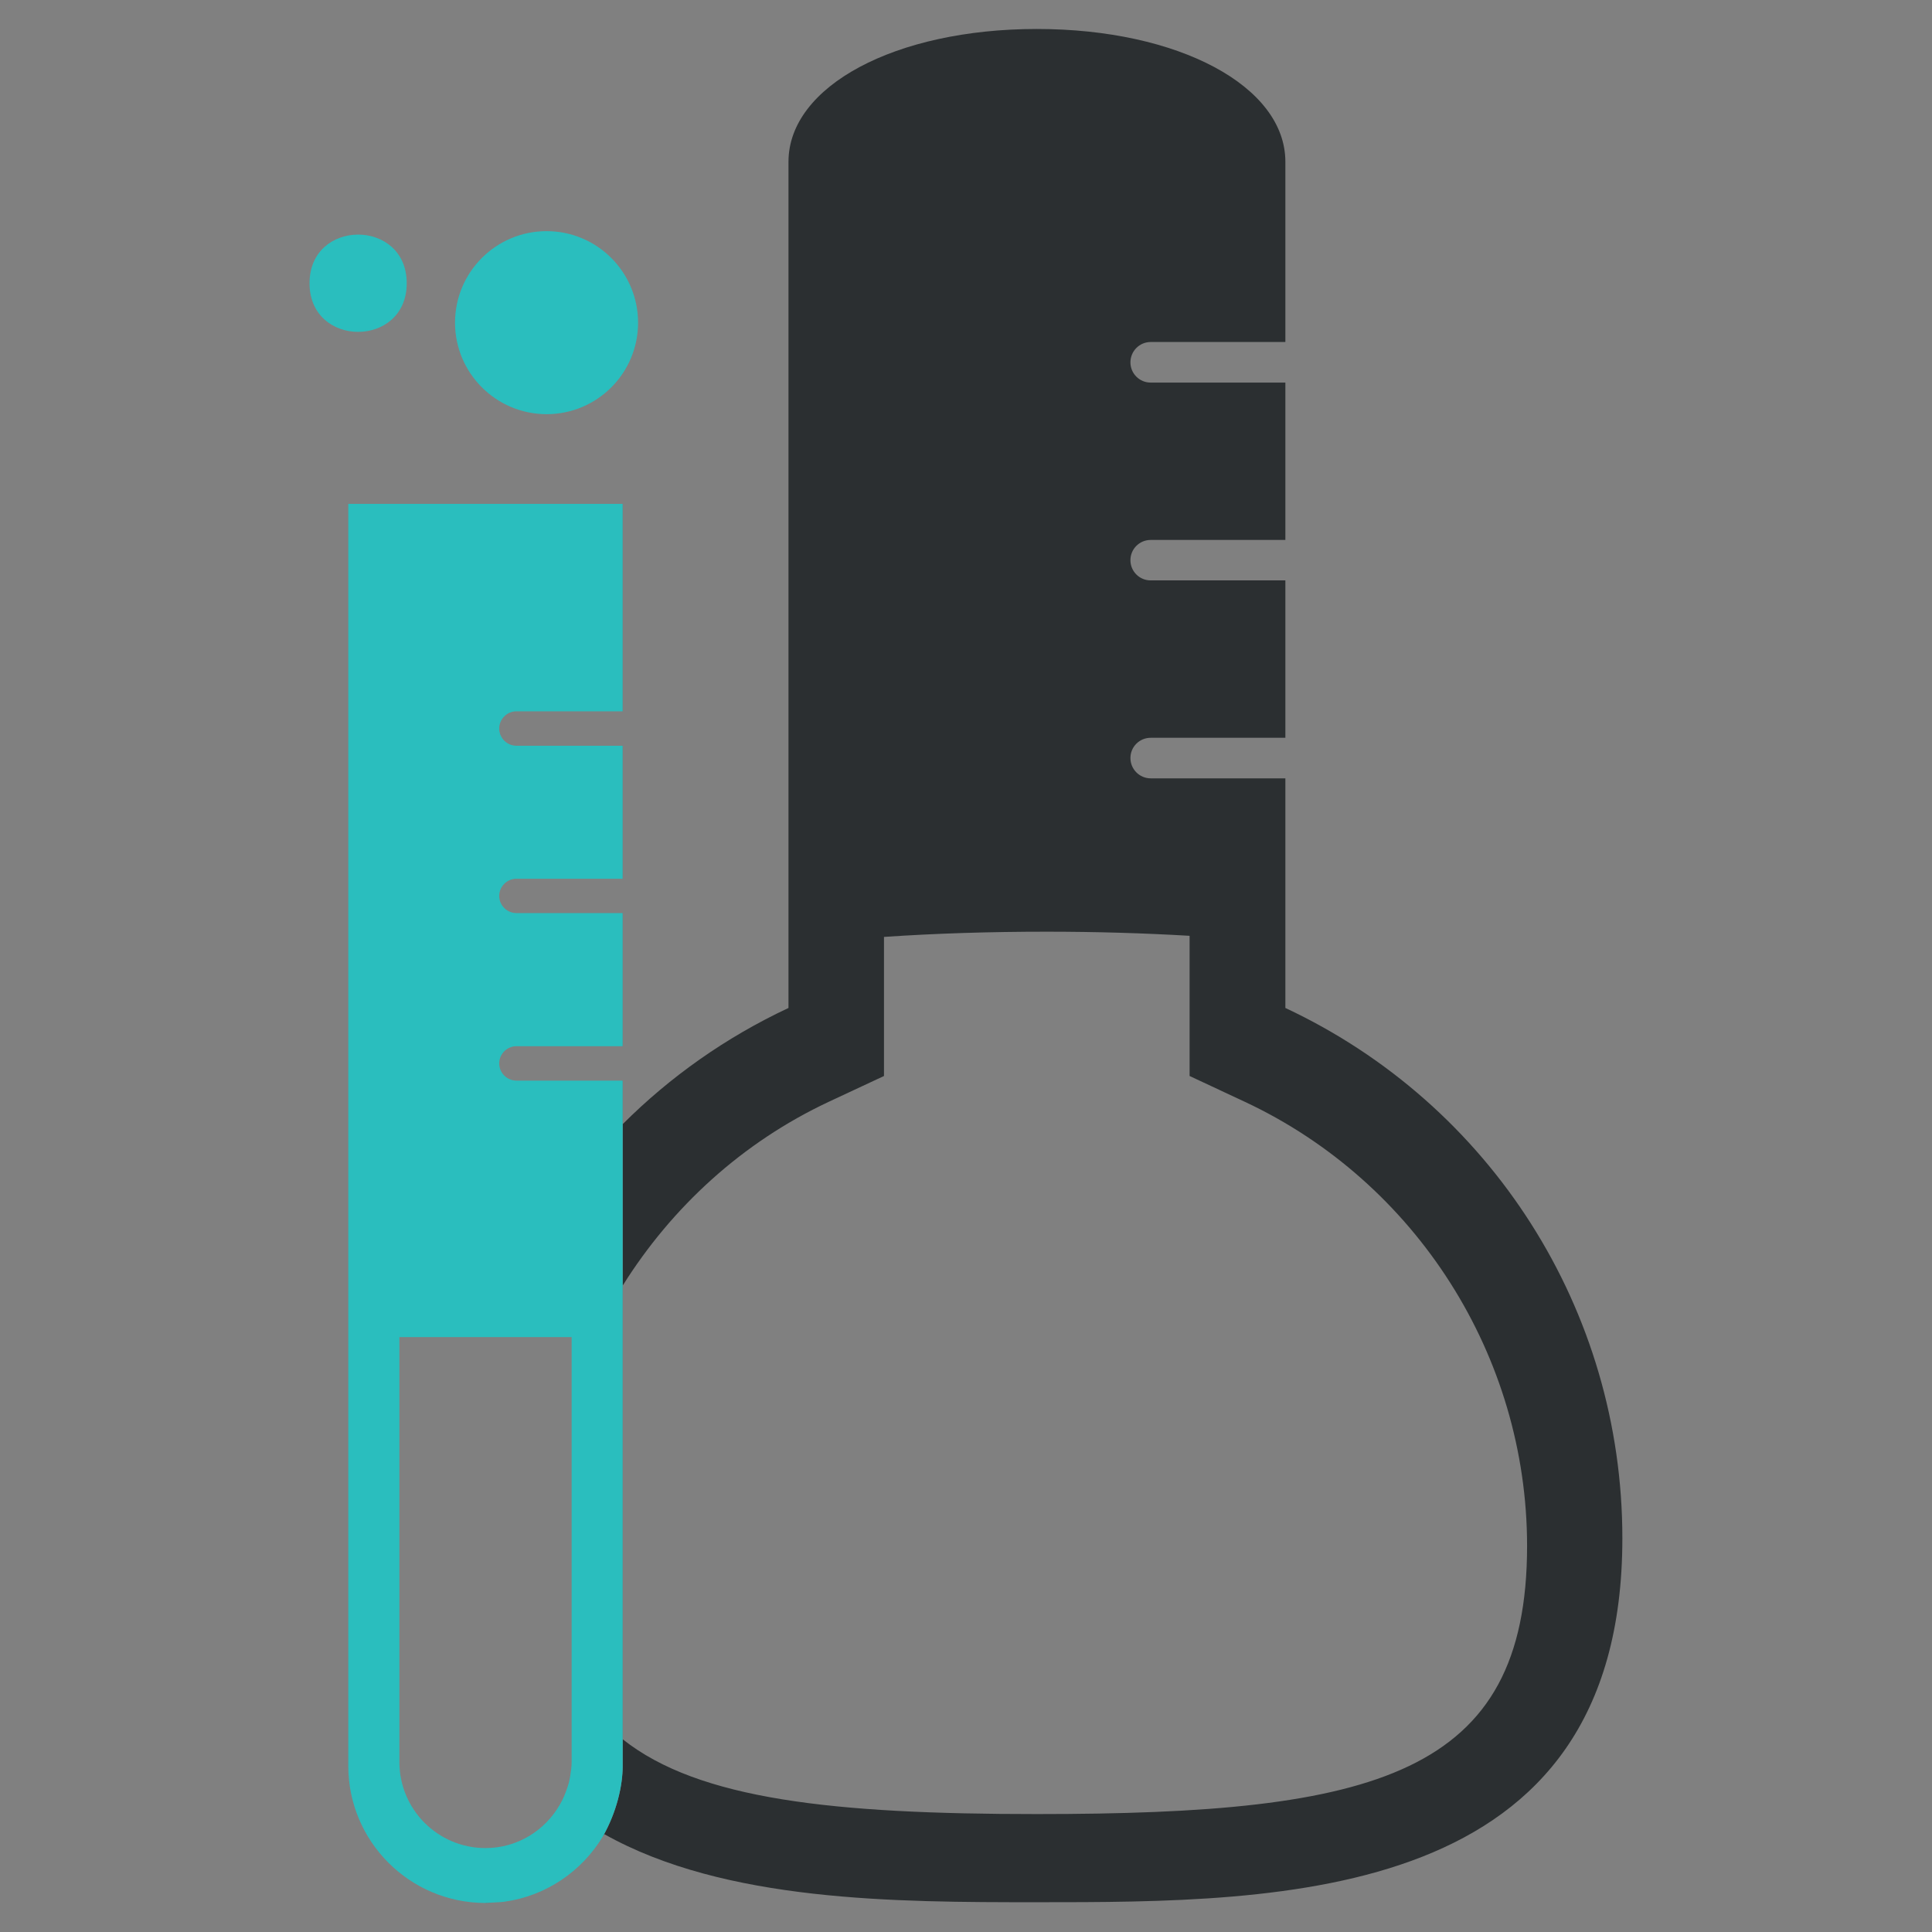
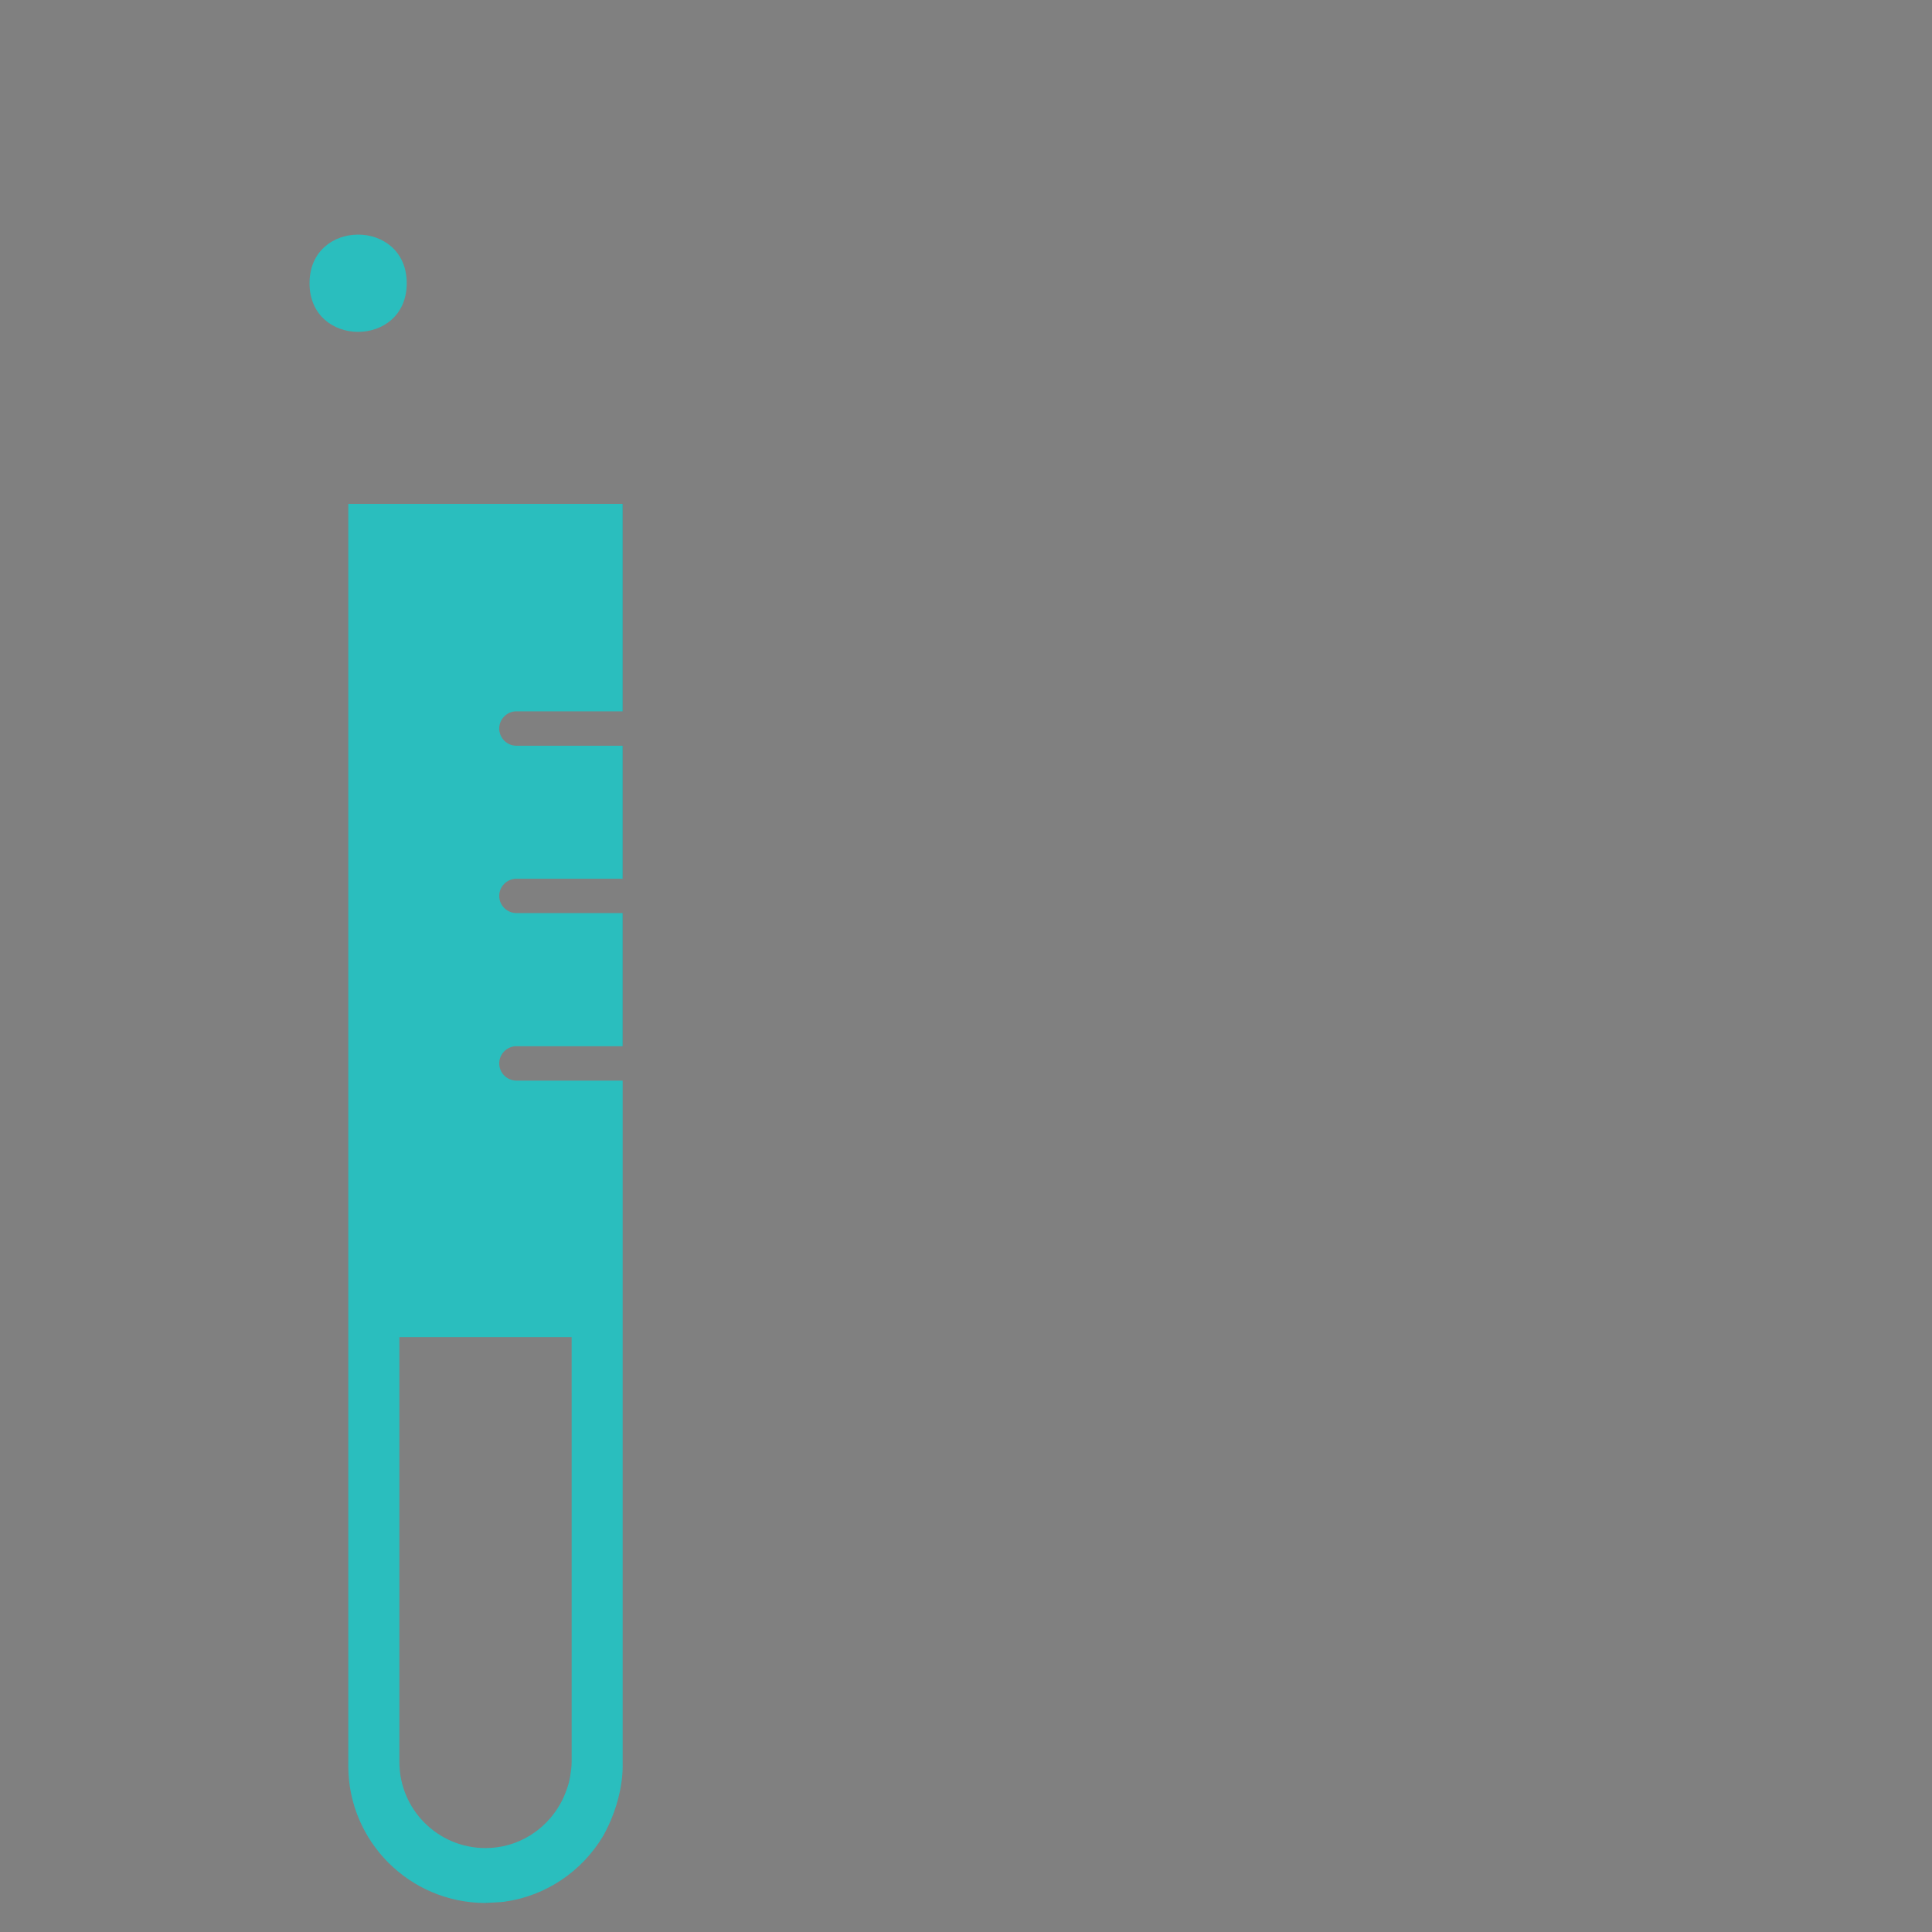
<svg xmlns="http://www.w3.org/2000/svg" width="100%" height="100%" viewBox="0 0 75 75" version="1.1" xml:space="preserve" style="fill-rule:evenodd;clip-rule:evenodd;stroke-miterlimit:10;">
  <rect x="0" y="0" width="75" height="75" fill="#808080" stroke="none" />
-   <path d="M21.219,16.078c1.961,0 3.551,-1.59 3.551,-3.551c0,-1.961 -1.59,-3.554 -3.551,-3.554c-1.965,0 -3.555,1.593 -3.555,3.554c0,1.957 1.594,3.551 3.555,3.551" style="fill:#2abebe;fill-rule:nonzero;" />
  <path d="M15.789,10.996c0,2.516 -3.773,2.516 -3.773,0c0,-2.519 3.773,-2.519 3.773,0" style="fill:#2abebe;fill-rule:nonzero;" />
  <rect x="24.172" y="35.445" width="0.004" height="5.168" style="fill:#2b2f31;fill-rule:nonzero;" />
  <rect x="24.172" y="19.559" width="0.004" height="8.054" style="fill:#2b2f31;fill-rule:nonzero;" />
  <rect x="24.172" y="28.949" width="0.004" height="5.164" style="fill:#2b2f31;fill-rule:nonzero;" />
  <path d="M19.587,73.823c-0.005,0.001 -0.01,0.002 -0.015,0.003c0.005,-0.001 0.01,-0.002 0.015,-0.003" style="fill:#2b2f31;fill-rule:nonzero;" />
  <path d="M18.848,73.875c0.091,0 0.178,-0.014 0.268,-0.018c-0.098,0.005 -0.191,0.015 -0.291,0.016c0.008,0 0.015,0.002 0.023,0.002" style="fill:#2b2f31;fill-rule:nonzero;" />
-   <path d="M40.246,70.422c-7.875,0 -13.117,-0.559 -16.07,-2.902l0,-17.618c1.906,-3.043 4.64,-5.558 8,-7.132l2.14,-1l0,-5.399c1.996,-0.137 4.133,-0.203 6.313,-0.203c1.894,0 3.773,0.055 5.551,0.16l0,5.442l2.14,1c6.66,3.117 10.961,9.878 10.961,17.242c0,8.902 -5.871,10.41 -19.035,10.41M49.898,39.129l0,-8.914l-5.23,0c-0.434,0 -0.785,-0.356 -0.785,-0.789c0,-0.434 0.351,-0.785 0.785,-0.785l5.23,0l0,-6.11l-5.23,0c-0.434,0 -0.785,-0.351 -0.785,-0.785c0,-0.434 0.351,-0.785 0.785,-0.785l5.23,0l0,-6.109l-5.23,0c-0.434,0 -0.785,-0.352 -0.785,-0.786c0,-0.433 0.351,-0.789 0.785,-0.789l5.23,0l0,-6.996c0,-2.937 -4.148,-5.156 -9.648,-5.156c-5.492,0 -9.641,2.219 -9.641,5.156l0,32.848c-2.433,1.141 -4.597,2.672 -6.433,4.508l0,-1.688l-0.004,0l0,26.614c0,0.735 -0.224,1.768 -0.77,2.729c0.018,-0.031 0.041,-0.058 0.059,-0.089c4.684,2.633 11.309,2.641 16.785,2.641c9.598,0 22.734,0 22.734,-14.125c0.004,-8.867 -5.105,-16.852 -13.082,-20.59" style="fill:#2b2f31;fill-rule:nonzero;" />
  <g>
    <g opacity="0.5">
      <path d="M19.572,73.826c-0.149,0.02 -0.304,0.023 -0.457,0.031c0.155,-0.008 0.311,-0.013 0.457,-0.031" style="fill:#b13a3d;fill-rule:nonzero;" />
    </g>
  </g>
  <path d="M22.191,54.07l0,14.325c0,0.195 -0.027,0.378 -0.058,0.566c-0.016,0.078 -0.028,0.156 -0.047,0.23c-0.02,0.082 -0.047,0.161 -0.074,0.239c-0.074,0.215 -0.16,0.422 -0.274,0.617c-0.574,1.008 -1.648,1.695 -2.89,1.695c-1.848,0 -3.344,-1.496 -3.344,-3.344l0,-16.492l6.687,0l0,2.164ZM24.172,41.949l-4.125,0c-0.367,0 -0.668,-0.301 -0.668,-0.668c0,-0.363 0.301,-0.668 0.668,-0.668l4.125,0l0,-5.168l-4.125,0c-0.367,0 -0.668,-0.3 -0.668,-0.664c0,-0.367 0.301,-0.668 0.668,-0.668l4.125,0l0,-5.164l-4.125,0c-0.367,0 -0.668,-0.301 -0.668,-0.668c0,-0.367 0.301,-0.668 0.668,-0.668l4.125,0l0,-8.054l-10.652,0l0,48.988c0,2.933 2.374,5.313 5.305,5.326c0.1,-0.001 0.193,-0.011 0.291,-0.016c0.153,-0.008 0.307,-0.011 0.456,-0.031c0.005,-0.001 0.01,-0.002 0.015,-0.003c1.623,-0.226 3.005,-1.188 3.815,-2.531c0.546,-0.961 0.77,-1.994 0.77,-2.73l0,-26.613Z" style="fill:#2abebe;fill-rule:nonzero;" />
  <path d="M-6,0l-27,0M81,0l27,0M-6,75l-27,0M81,75l27,0M0,-6l0,-27M0,81l0,27M75,-6l0,-27M75,81l0,27" style="fill:none;stroke-width:1.25px;stroke:#fff;" />
-   <path d="M-6,0l-27,0M81,0l27,0M-6,75l-27,0M81,75l27,0M0,-6l0,-27M0,81l0,27M75,-6l0,-27M75,81l0,27" style="fill:none;stroke-width:0.25px;stroke:#000;" />
</svg>